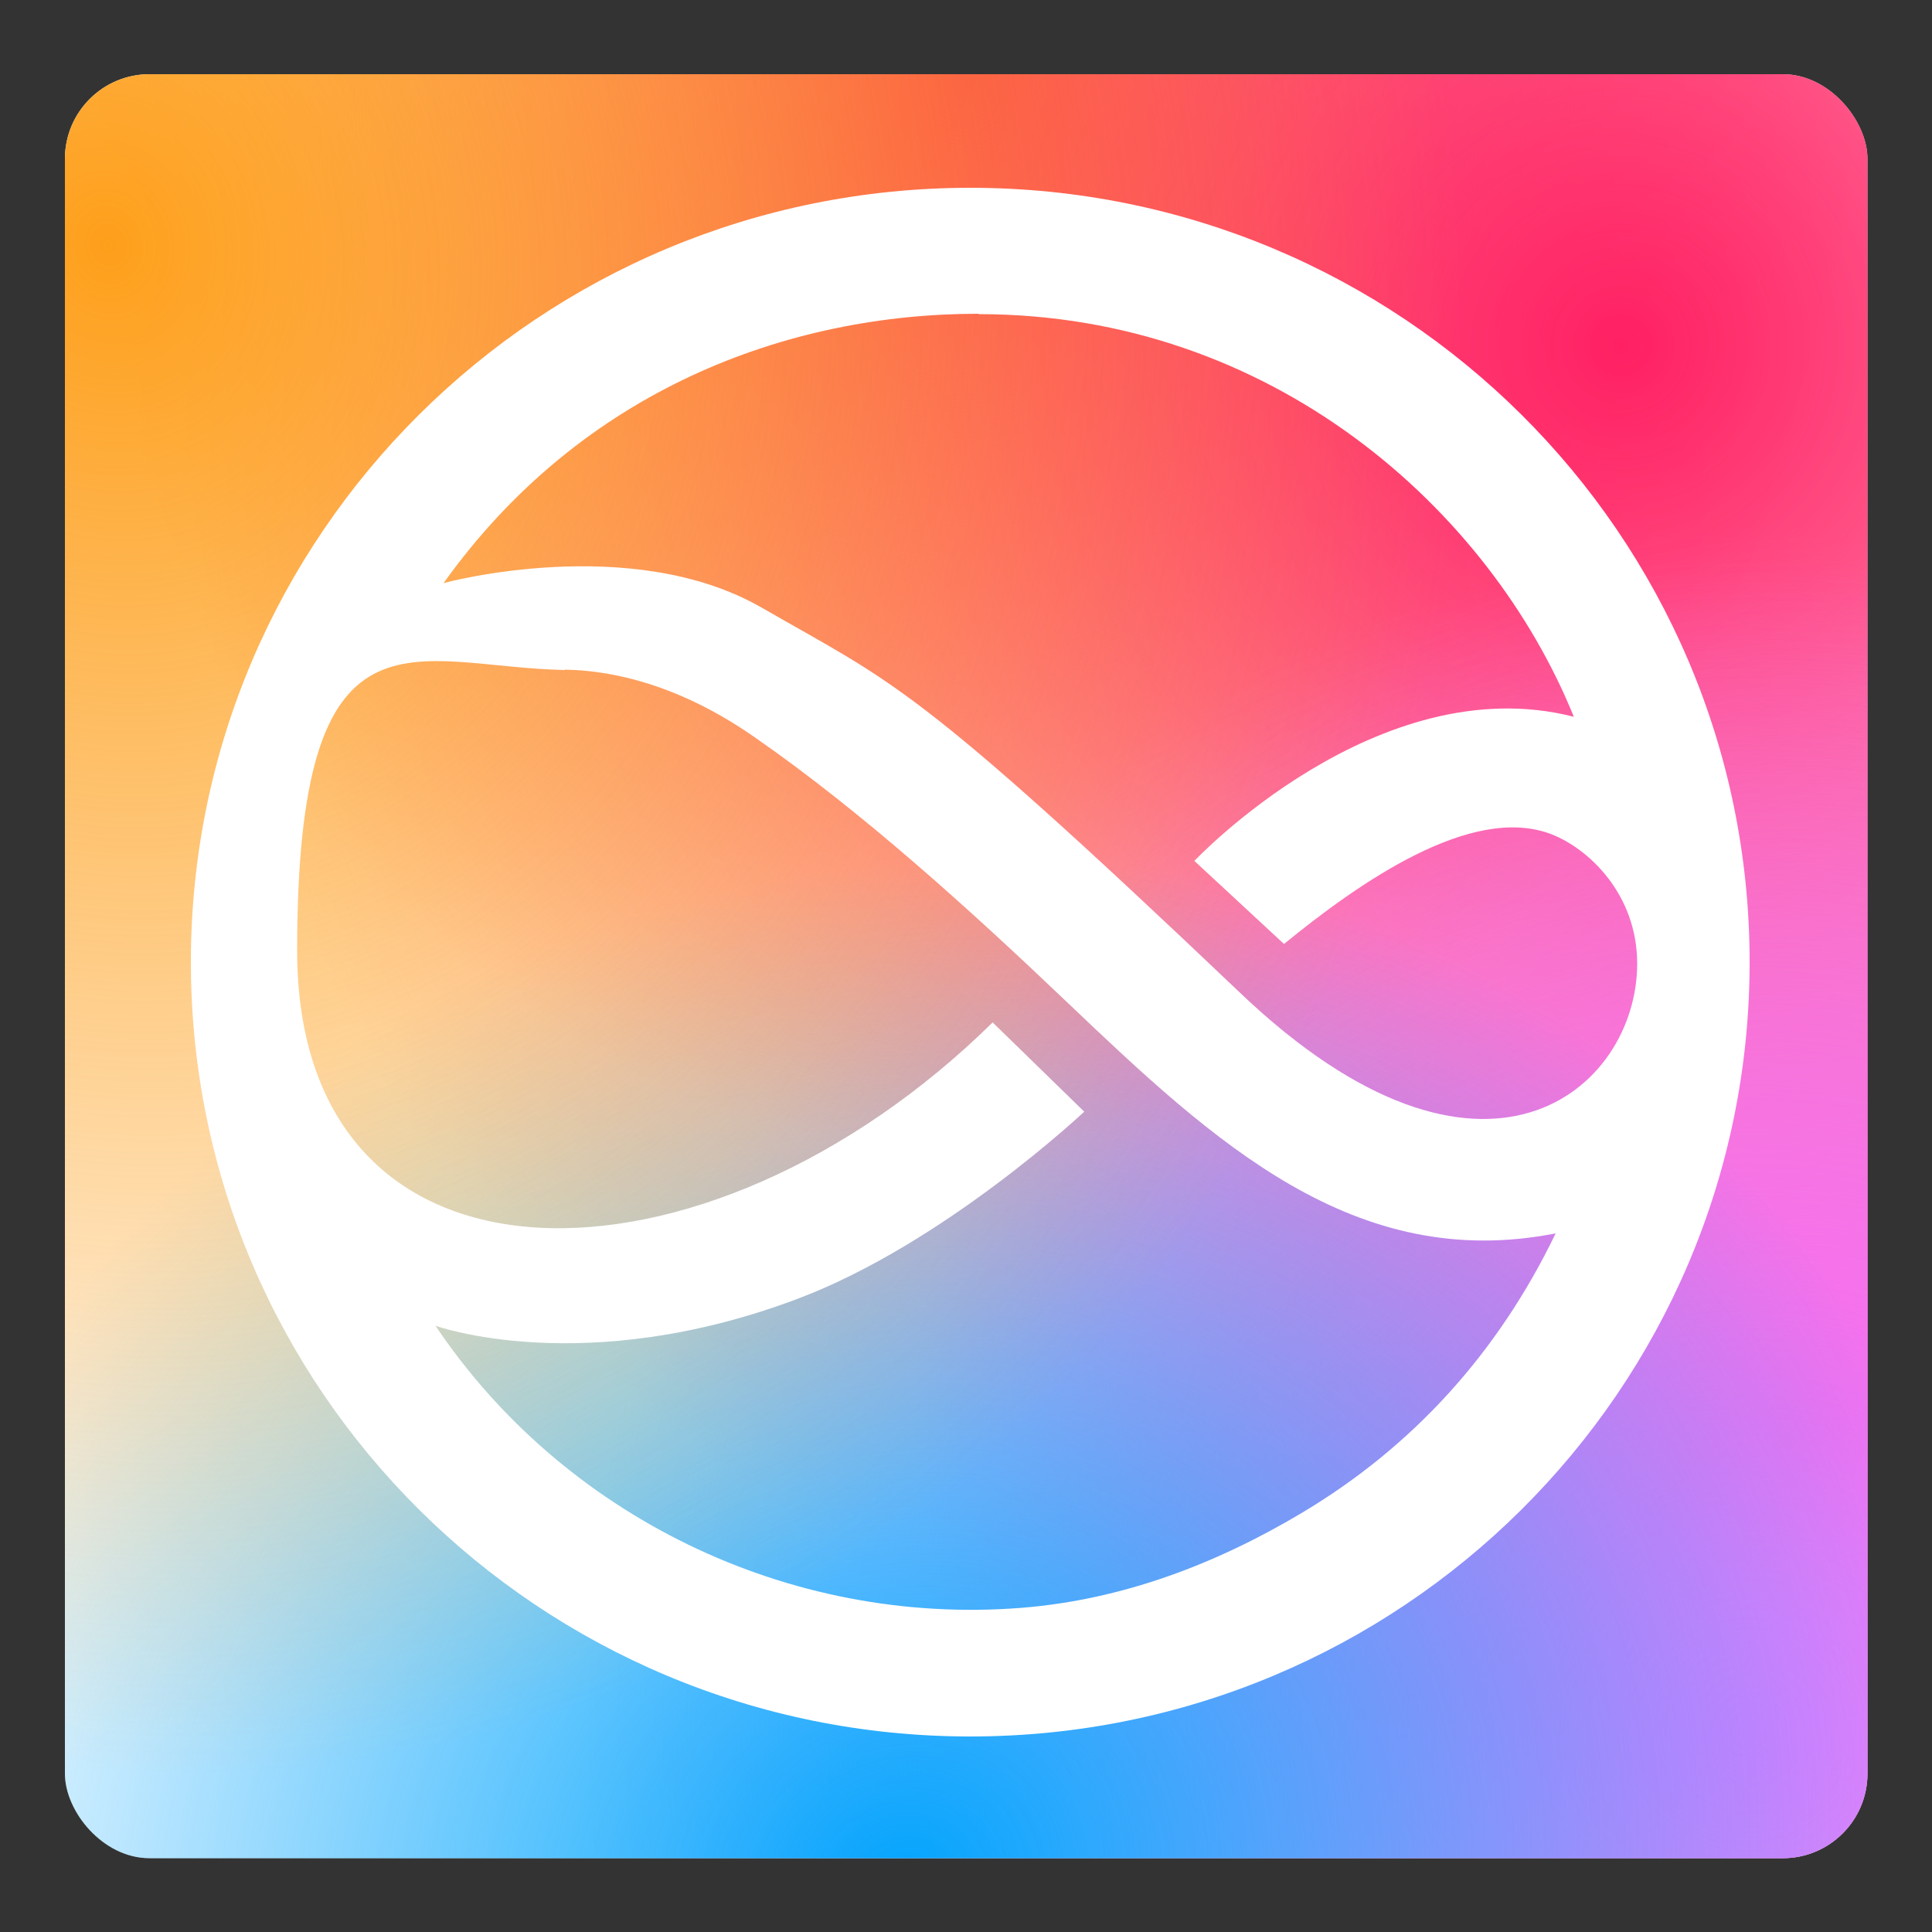
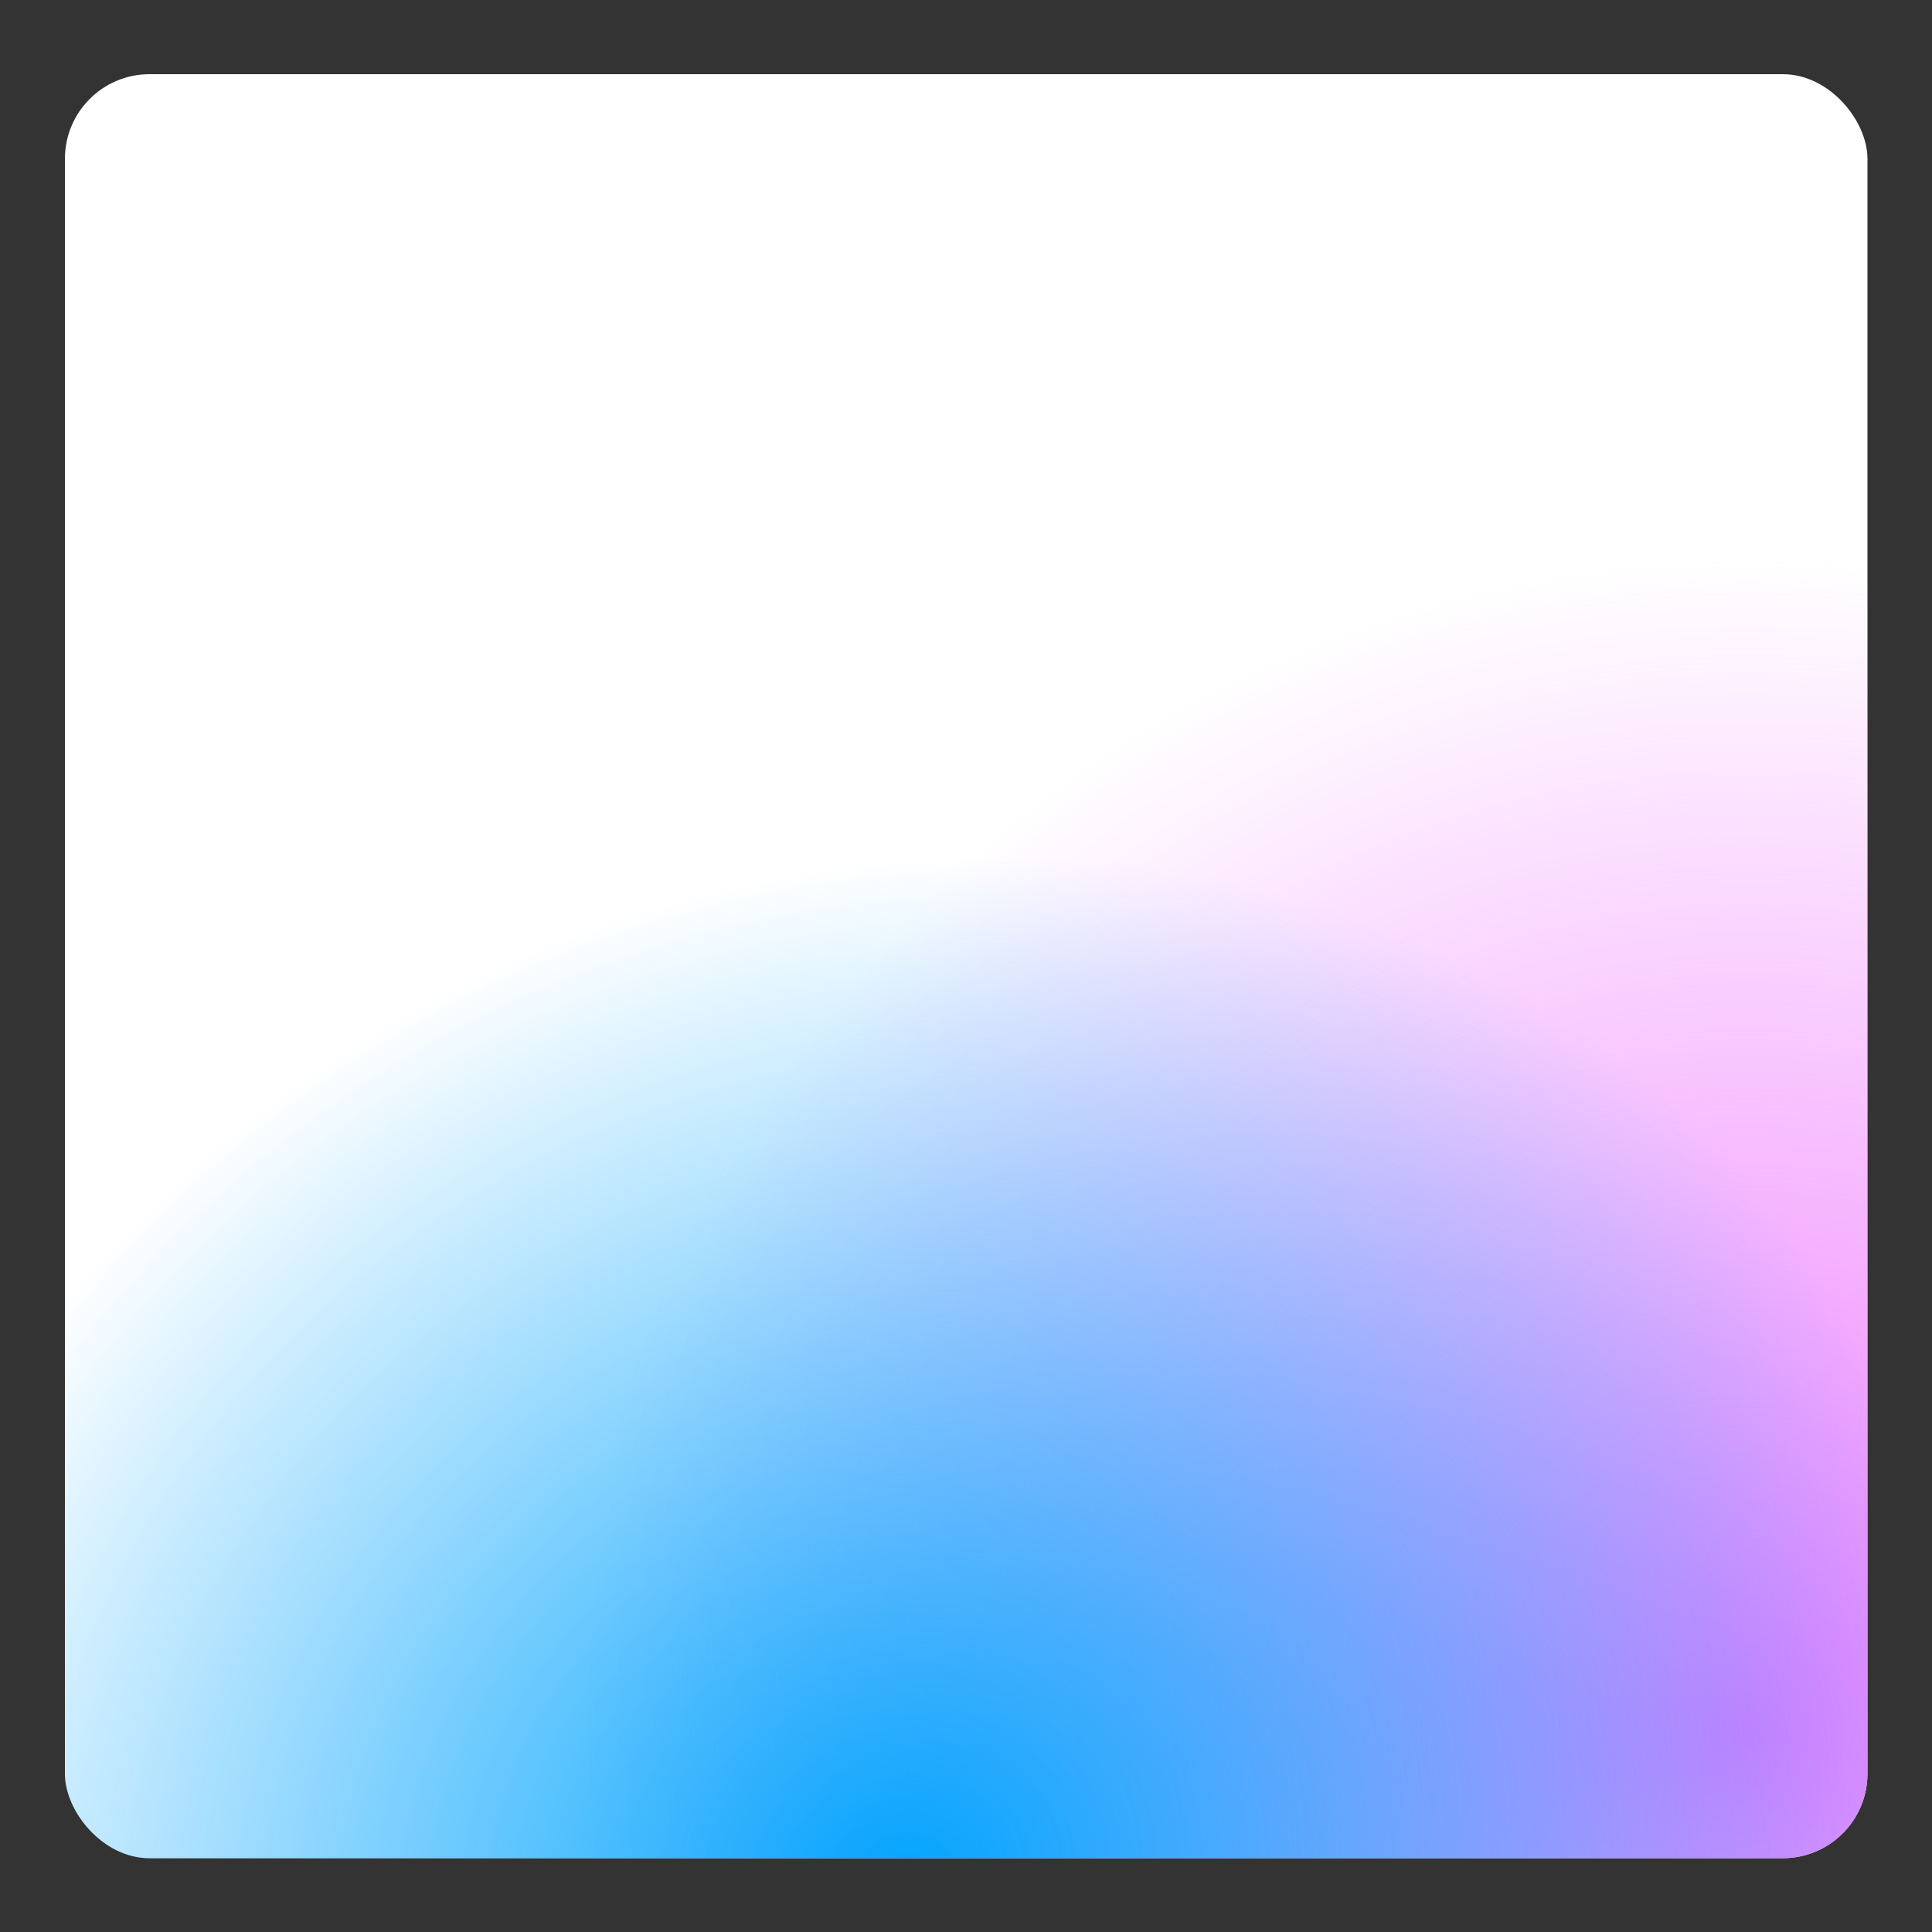
<svg xmlns="http://www.w3.org/2000/svg" id="Capa_1" version="1.1" viewBox="0 0 500 500">
  <rect x="0" y="0" width="500" height="500" fill="#333333" stroke="none" />
  <defs>
    <style>
      .st0 {
        fill: url(#Degradado_sin_nombre_6);
      }

      .st1 {
        fill: url(#Degradado_sin_nombre_5);
      }

      .st2 {
        fill: #fff;
      }

      .st3 {
        fill: url(#Degradado_sin_nombre_4);
      }

      .st4 {
        fill: url(#Degradado_sin_nombre_2);
      }

      .st5 {
        fill: url(#Degradado_sin_nombre_3);
      }

      .st6 {
        fill: url(#Degradado_sin_nombre);
      }
    </style>
    <radialGradient id="Degradado_sin_nombre" data-name="Degradado sin nombre" cx="341.4" cy="453.9" fx="341.4" fy="453.9" r="233.2" gradientTransform="translate(-91.4 562.1) scale(1 -1.2)" gradientUnits="userSpaceOnUse">
      <stop offset="0" stop-color="#f76e49" />
      <stop offset="1" stop-color="#f76e49" stop-opacity="0" />
    </radialGradient>
    <radialGradient id="Degradado_sin_nombre_2" data-name="Degradado sin nombre 2" cx="331.8" cy="503" fx="331.8" fy="503" r="233.2" gradientTransform="translate(-111.4 894.1) scale(1.6 -1.6)" gradientUnits="userSpaceOnUse">
      <stop offset="0" stop-color="#ff2063" />
      <stop offset="1" stop-color="#ff2063" stop-opacity="0" />
    </radialGradient>
    <radialGradient id="Degradado_sin_nombre_3" data-name="Degradado sin nombre 3" cx="540.1" cy="34.1" fx="540.1" fy="34.1" r="233.2" gradientTransform="translate(-70 402.6) scale(1 -1)" gradientUnits="userSpaceOnUse">
      <stop offset="0" stop-color="#fd56cb" />
      <stop offset="1" stop-color="#fd56cb" stop-opacity="0" />
    </radialGradient>
    <radialGradient id="Degradado_sin_nombre_4" data-name="Degradado sin nombre 4" cx="425.6" cy="122.6" fx="425.6" fy="122.6" r="233.2" gradientTransform="translate(-100.7 607.1) scale(1.3 -1.3)" gradientUnits="userSpaceOnUse">
      <stop offset="0" stop-color="#ef7aff" />
      <stop offset="1" stop-color="#ef7aff" stop-opacity="0" />
    </radialGradient>
    <radialGradient id="Degradado_sin_nombre_5" data-name="Degradado sin nombre 5" cx="-82.6" cy="-175.6" fx="-82.6" fy="-175.6" r="260.8" gradientTransform="translate(229.4 290.6) rotate(-28.7) scale(1.1 -1)" gradientUnits="userSpaceOnUse">
      <stop offset="0" stop-color="#02a4fd" />
      <stop offset="1" stop-color="#02a4fd" stop-opacity="0" />
    </radialGradient>
    <radialGradient id="Degradado_sin_nombre_6" data-name="Degradado sin nombre 6" cx="8.5" cy="492" fx="8.5" fy="492" r="248.8" gradientTransform="translate(181.4 835.6) rotate(-12.1) scale(1.4 -1.6)" gradientUnits="userSpaceOnUse">
      <stop offset="0" stop-color="#fe9f1b" />
      <stop offset="1" stop-color="#fe9f1b" stop-opacity="0" />
    </radialGradient>
  </defs>
  <rect class="st2" x="16.8" y="19.2" width="466.5" height="461.7" rx="21.9" ry="21.9" />
-   <rect class="st6" x="16.8" y="19.2" width="466.5" height="461.7" rx="21.9" ry="21.9" />
-   <rect class="st4" x="16.8" y="19.2" width="466.5" height="461.7" rx="21.9" ry="21.9" />
-   <rect class="st5" x="16.8" y="19.2" width="466.5" height="461.7" rx="21.9" ry="21.9" />
  <rect class="st3" x="16.8" y="19.2" width="466.5" height="461.7" rx="21.9" ry="21.9" />
  <rect class="st1" x="16.8" y="19.2" width="466.5" height="461.7" rx="21.9" ry="21.9" />
-   <rect class="st0" x="16.8" y="19.2" width="466.5" height="461.7" rx="21.9" ry="21.9" />
-   <path class="st2" d="M251.1,48.6c-111.4,0-201.7,89.7-201.7,200.4h0c0,110.7,90.3,200.4,201.7,200.4s0,0,0,0c111.4,0,201.7-89.7,201.7-200.4S362.5,48.6,251.1,48.6ZM253.3,81.3c75.9,0,132.3,50.6,154,104.2-50.8-13-98.2,37.3-98.2,37.3l23.2,21.5c19.1-15.6,48.5-36.4,69.2-28.4,9.6,3.7,22.2,15.5,22.2,33.5,0,32.6-39.8,67.5-102.7,7.6-85-80.9-89.8-80.1-123.8-99.7-34-19.6-82.4-6.4-82.4-6.4,35.8-50.1,89.1-69.7,138.4-69.7ZM146.2,173.3c15.4.3,32.3,5.7,49.4,17.7,27.3,19,54.9,43.9,80.8,68.6,37.9,36.1,74.2,69.8,126.2,59.6-15,31.1-37.1,55.3-65.8,72.4-22,13.1-46.2,22.4-72.4,24.5-60.6,4.8-118.8-24-151.7-73,0,0,38.4,13.9,93.8-7,37.9-14.3,74.1-48.4,74.1-48.4l-23.7-23.1c-74.3,73.1-180,74.7-180-18.6s29.9-73.4,69.3-72.6h0Z" />
</svg>